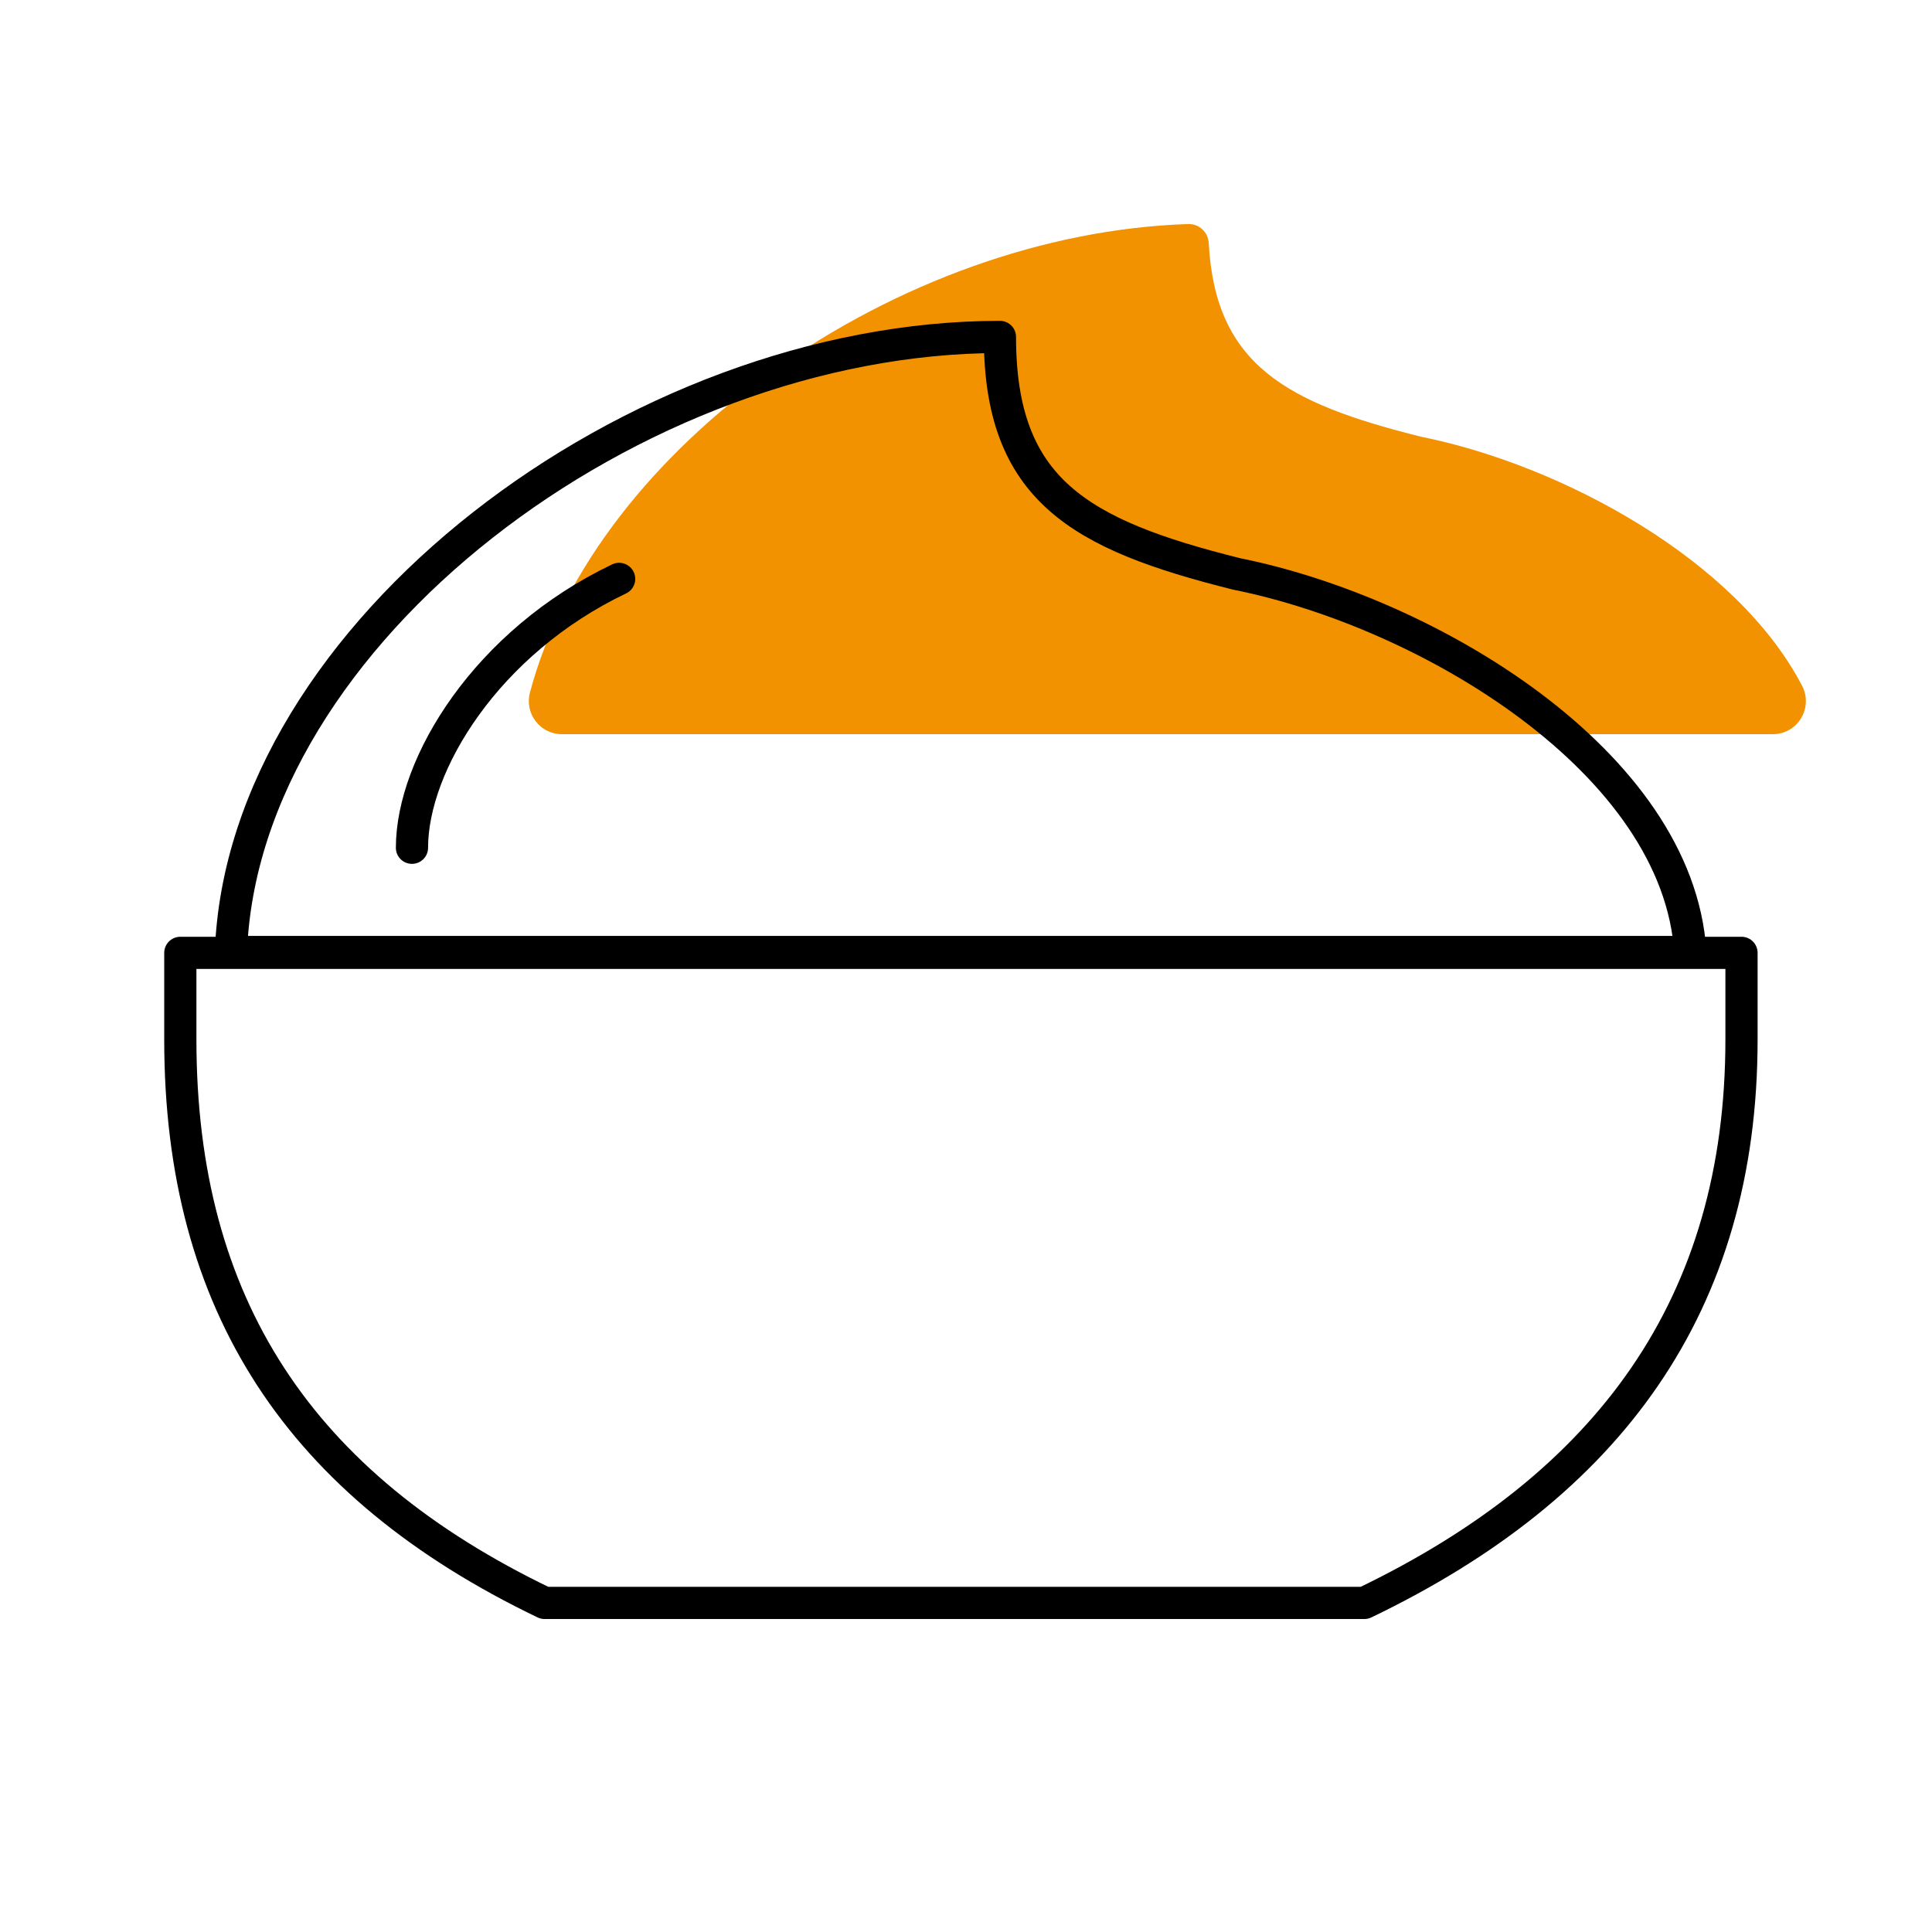
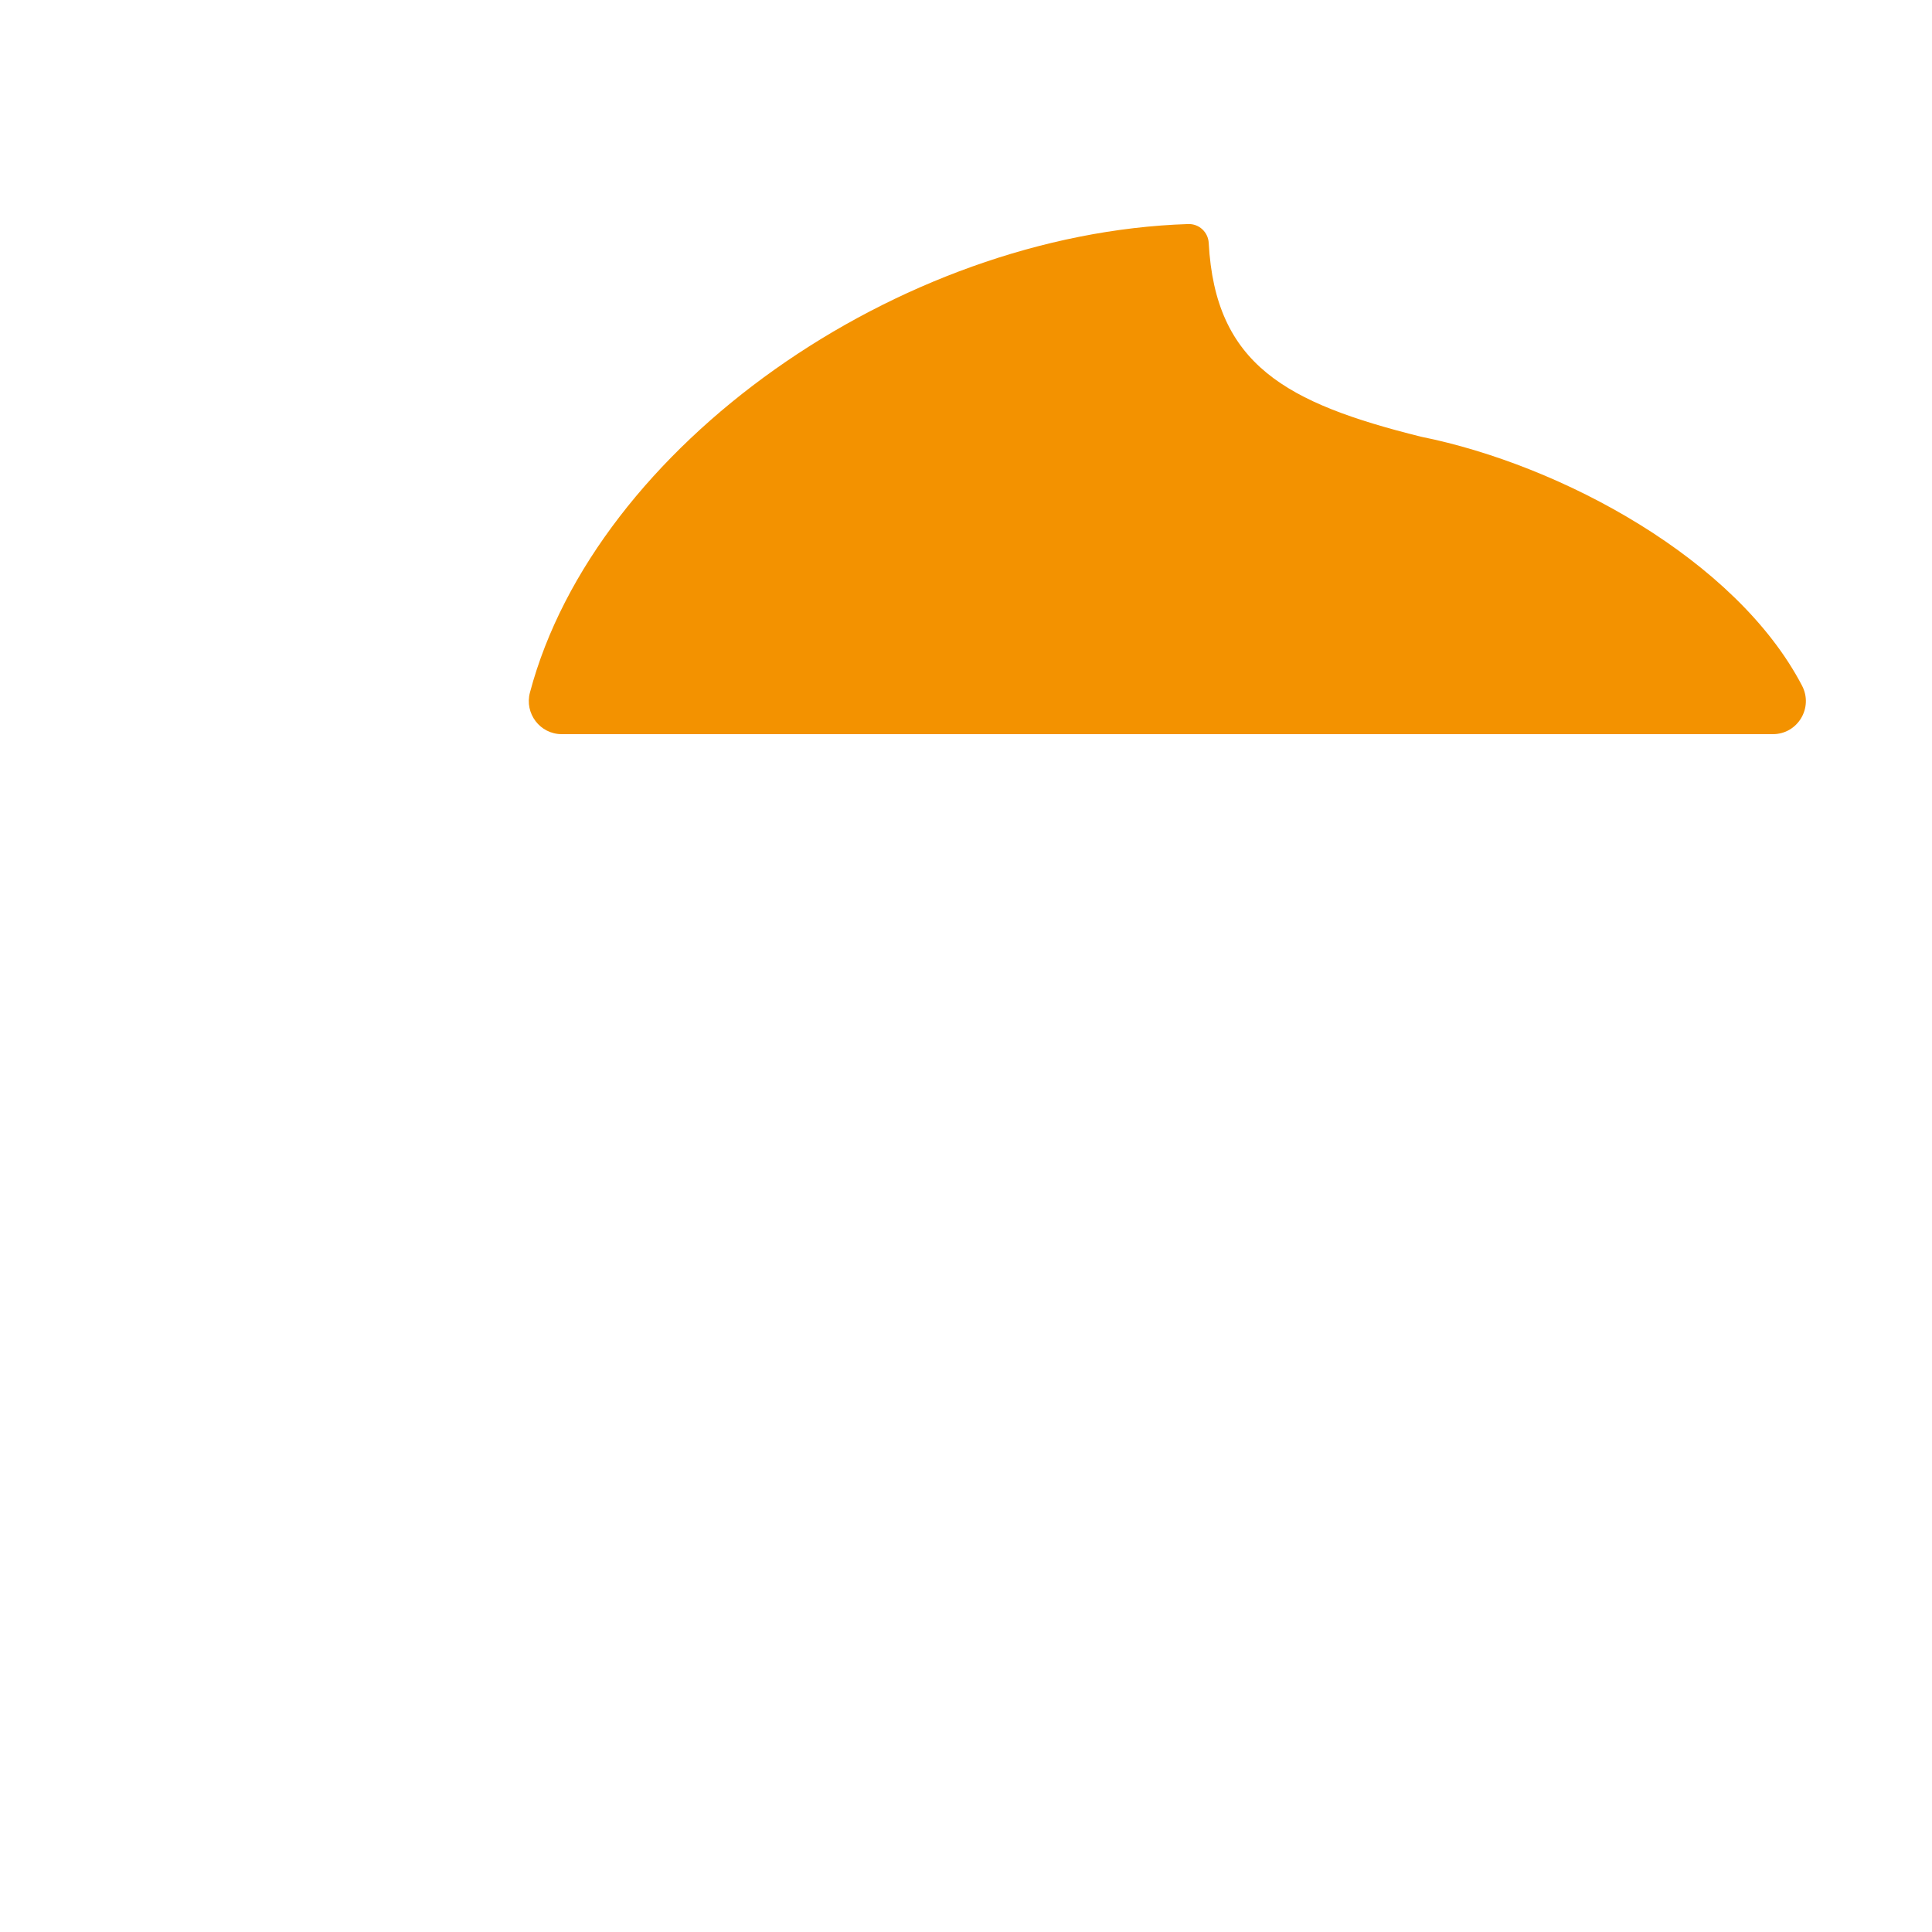
<svg xmlns="http://www.w3.org/2000/svg" viewBox="0 0 300 300">
  <defs>
    <style>.cls-1{fill:#f39200;}.cls-2{fill:none;stroke:#000;stroke-linecap:round;stroke-linejoin:round;stroke-width:5px;}</style>
  </defs>
  <g id="orange">
    <path class="cls-1" d="m275.29,114c3.86,0,6.32-4.1,4.53-7.53-10.22-19.59-37.31-34.26-59.18-38.66-20.93-5.22-31.93-11.16-32.95-30.07-.09-1.7-1.5-3.01-3.2-2.95-45.01,1.47-92.03,34.45-102.2,72.74-.87,3.26,1.57,6.47,4.95,6.47h188.03Z" />
  </g>
  <g id="Icon_Outline_schwarz">
    <g id="jogurt">
-       <path class="cls-2" d="m28,147.96v13.46c0,41.22,18.58,69.23,56.56,87.48h127.3c37.98-18.25,58.56-46.27,58.56-87.48v-13.46H28Z" />
-     </g>
-     <path class="cls-2" d="m262.47,147.83c-1.89-29.44-40.55-52.7-70.44-58.71-24.49-6.11-36.76-13.1-36.76-36.8-56.72,0-117.61,46.05-119.41,95.51h226.6Z" />
-     <path class="cls-2" d="m96.14,89.89c-20.54,9.8-32.17,28.73-32.17,41.75" />
+       </g>
  </g>
</svg>